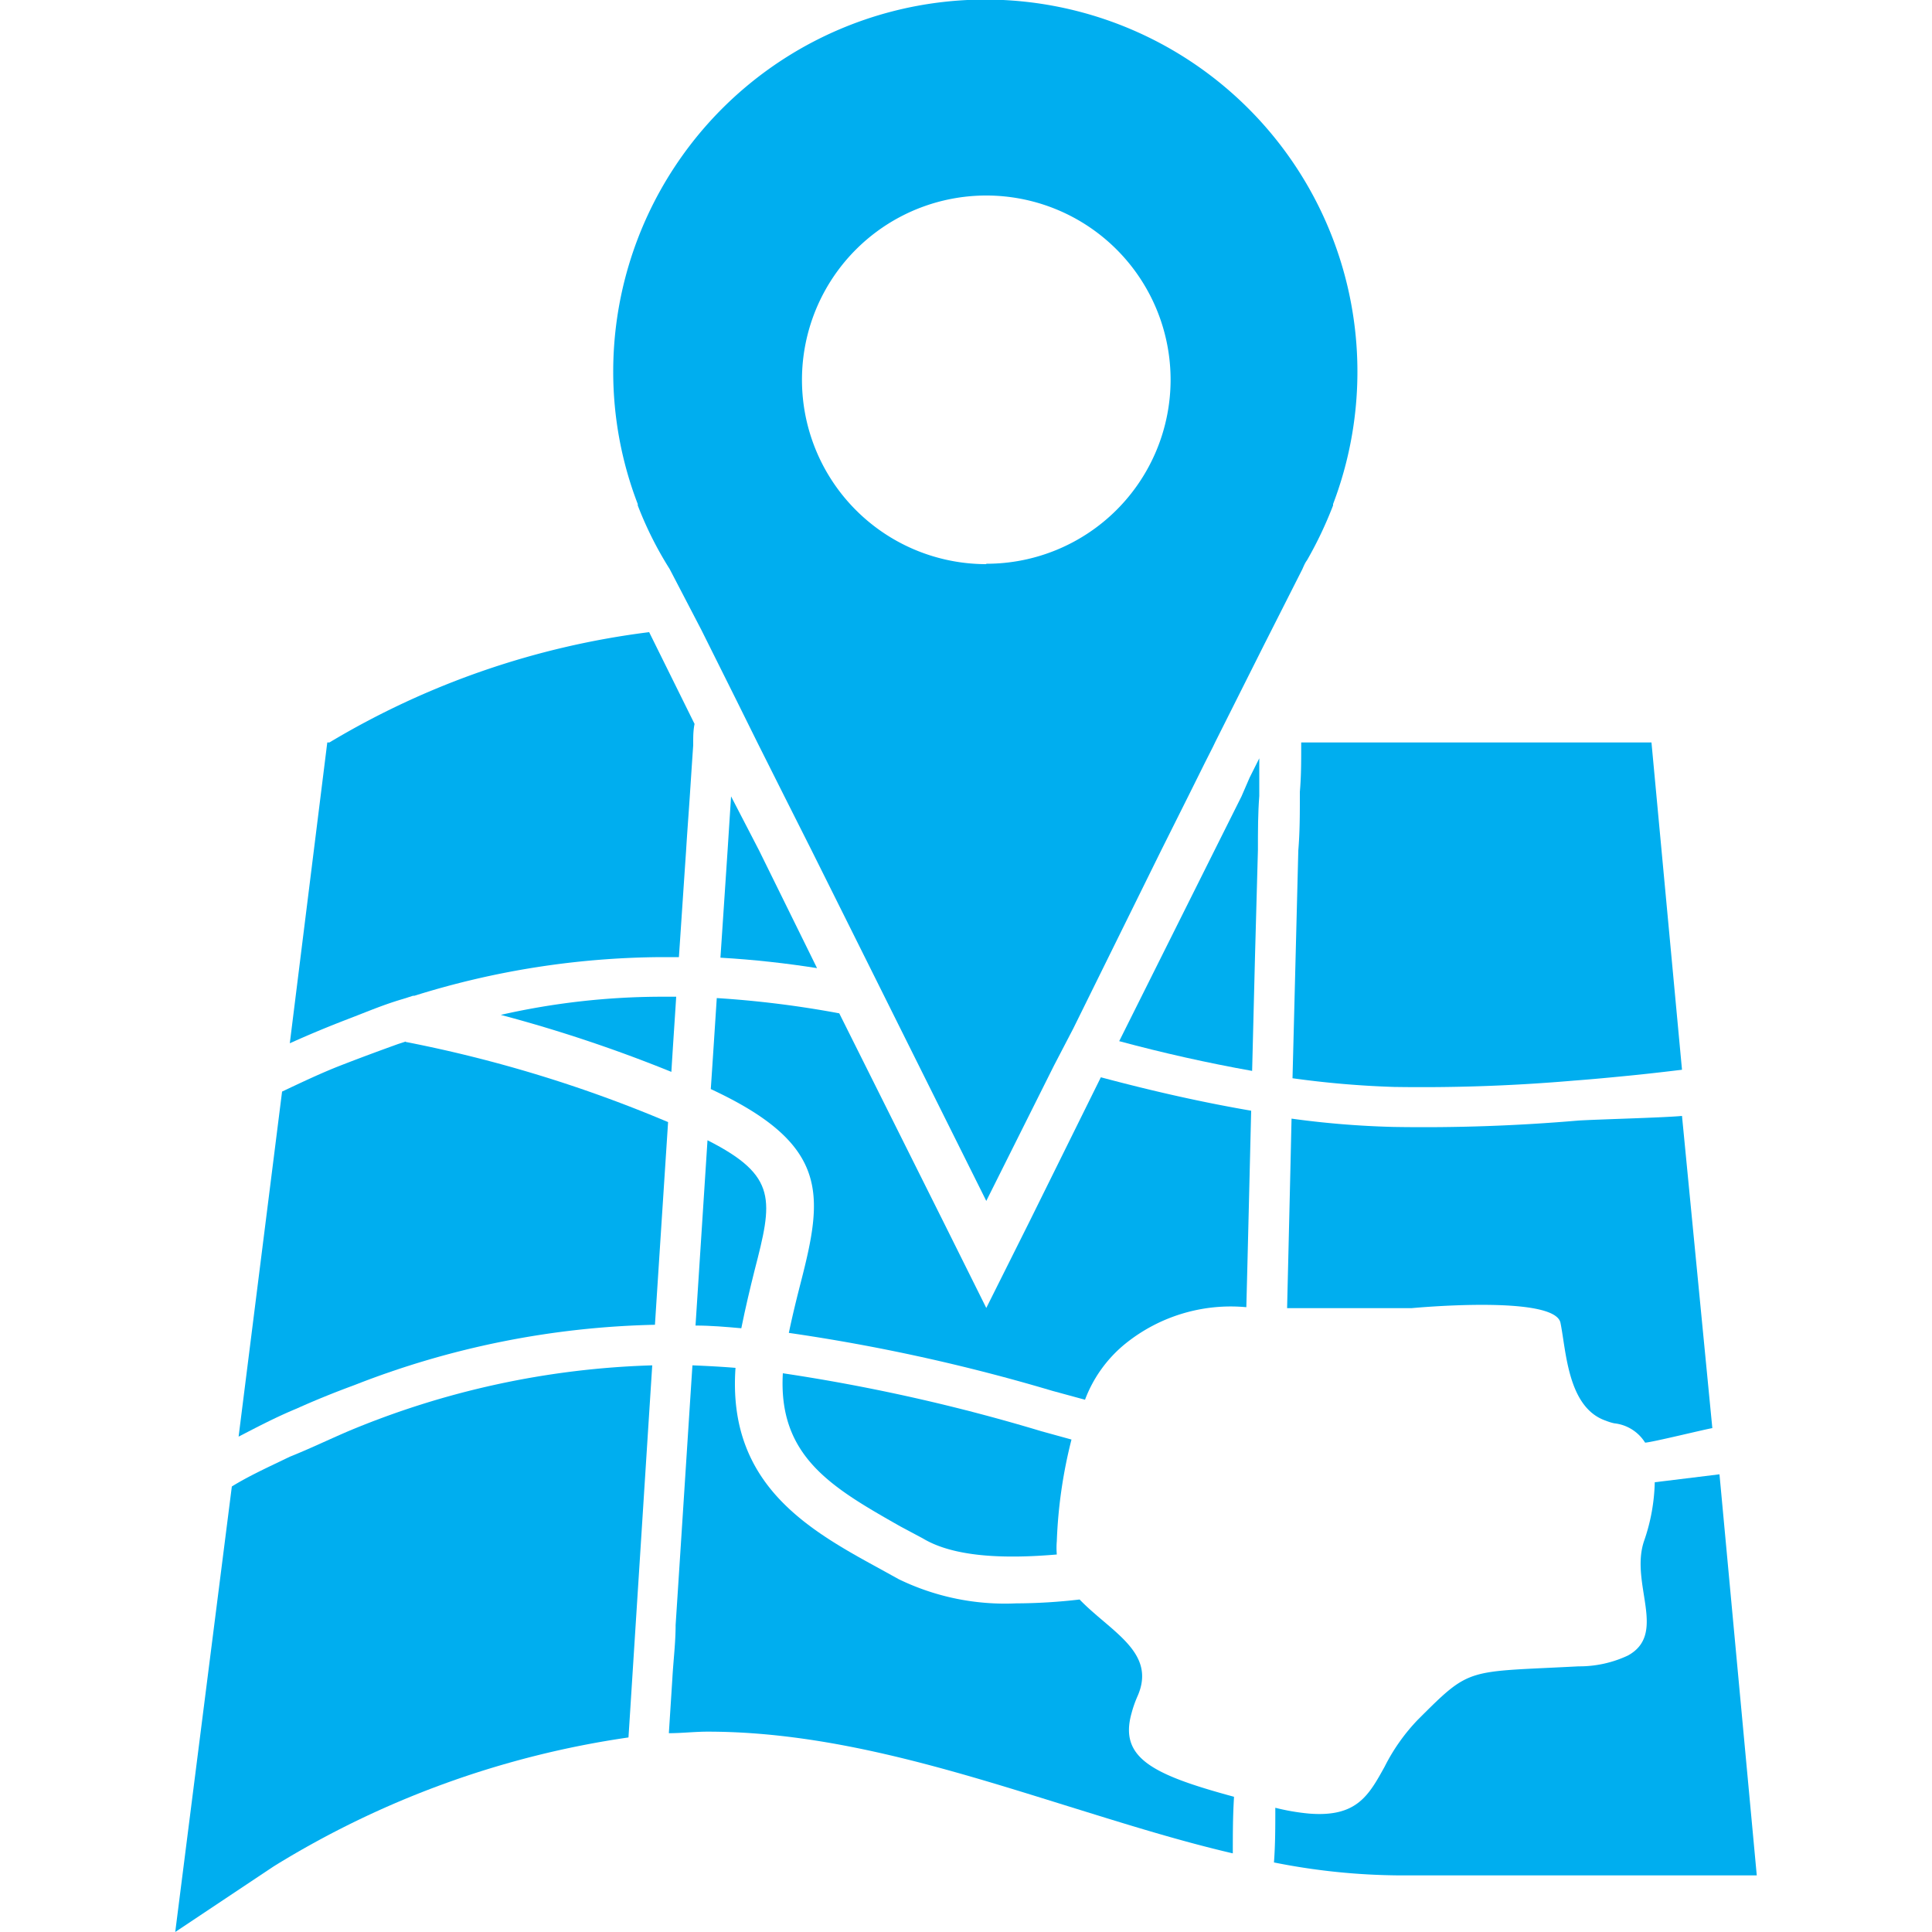
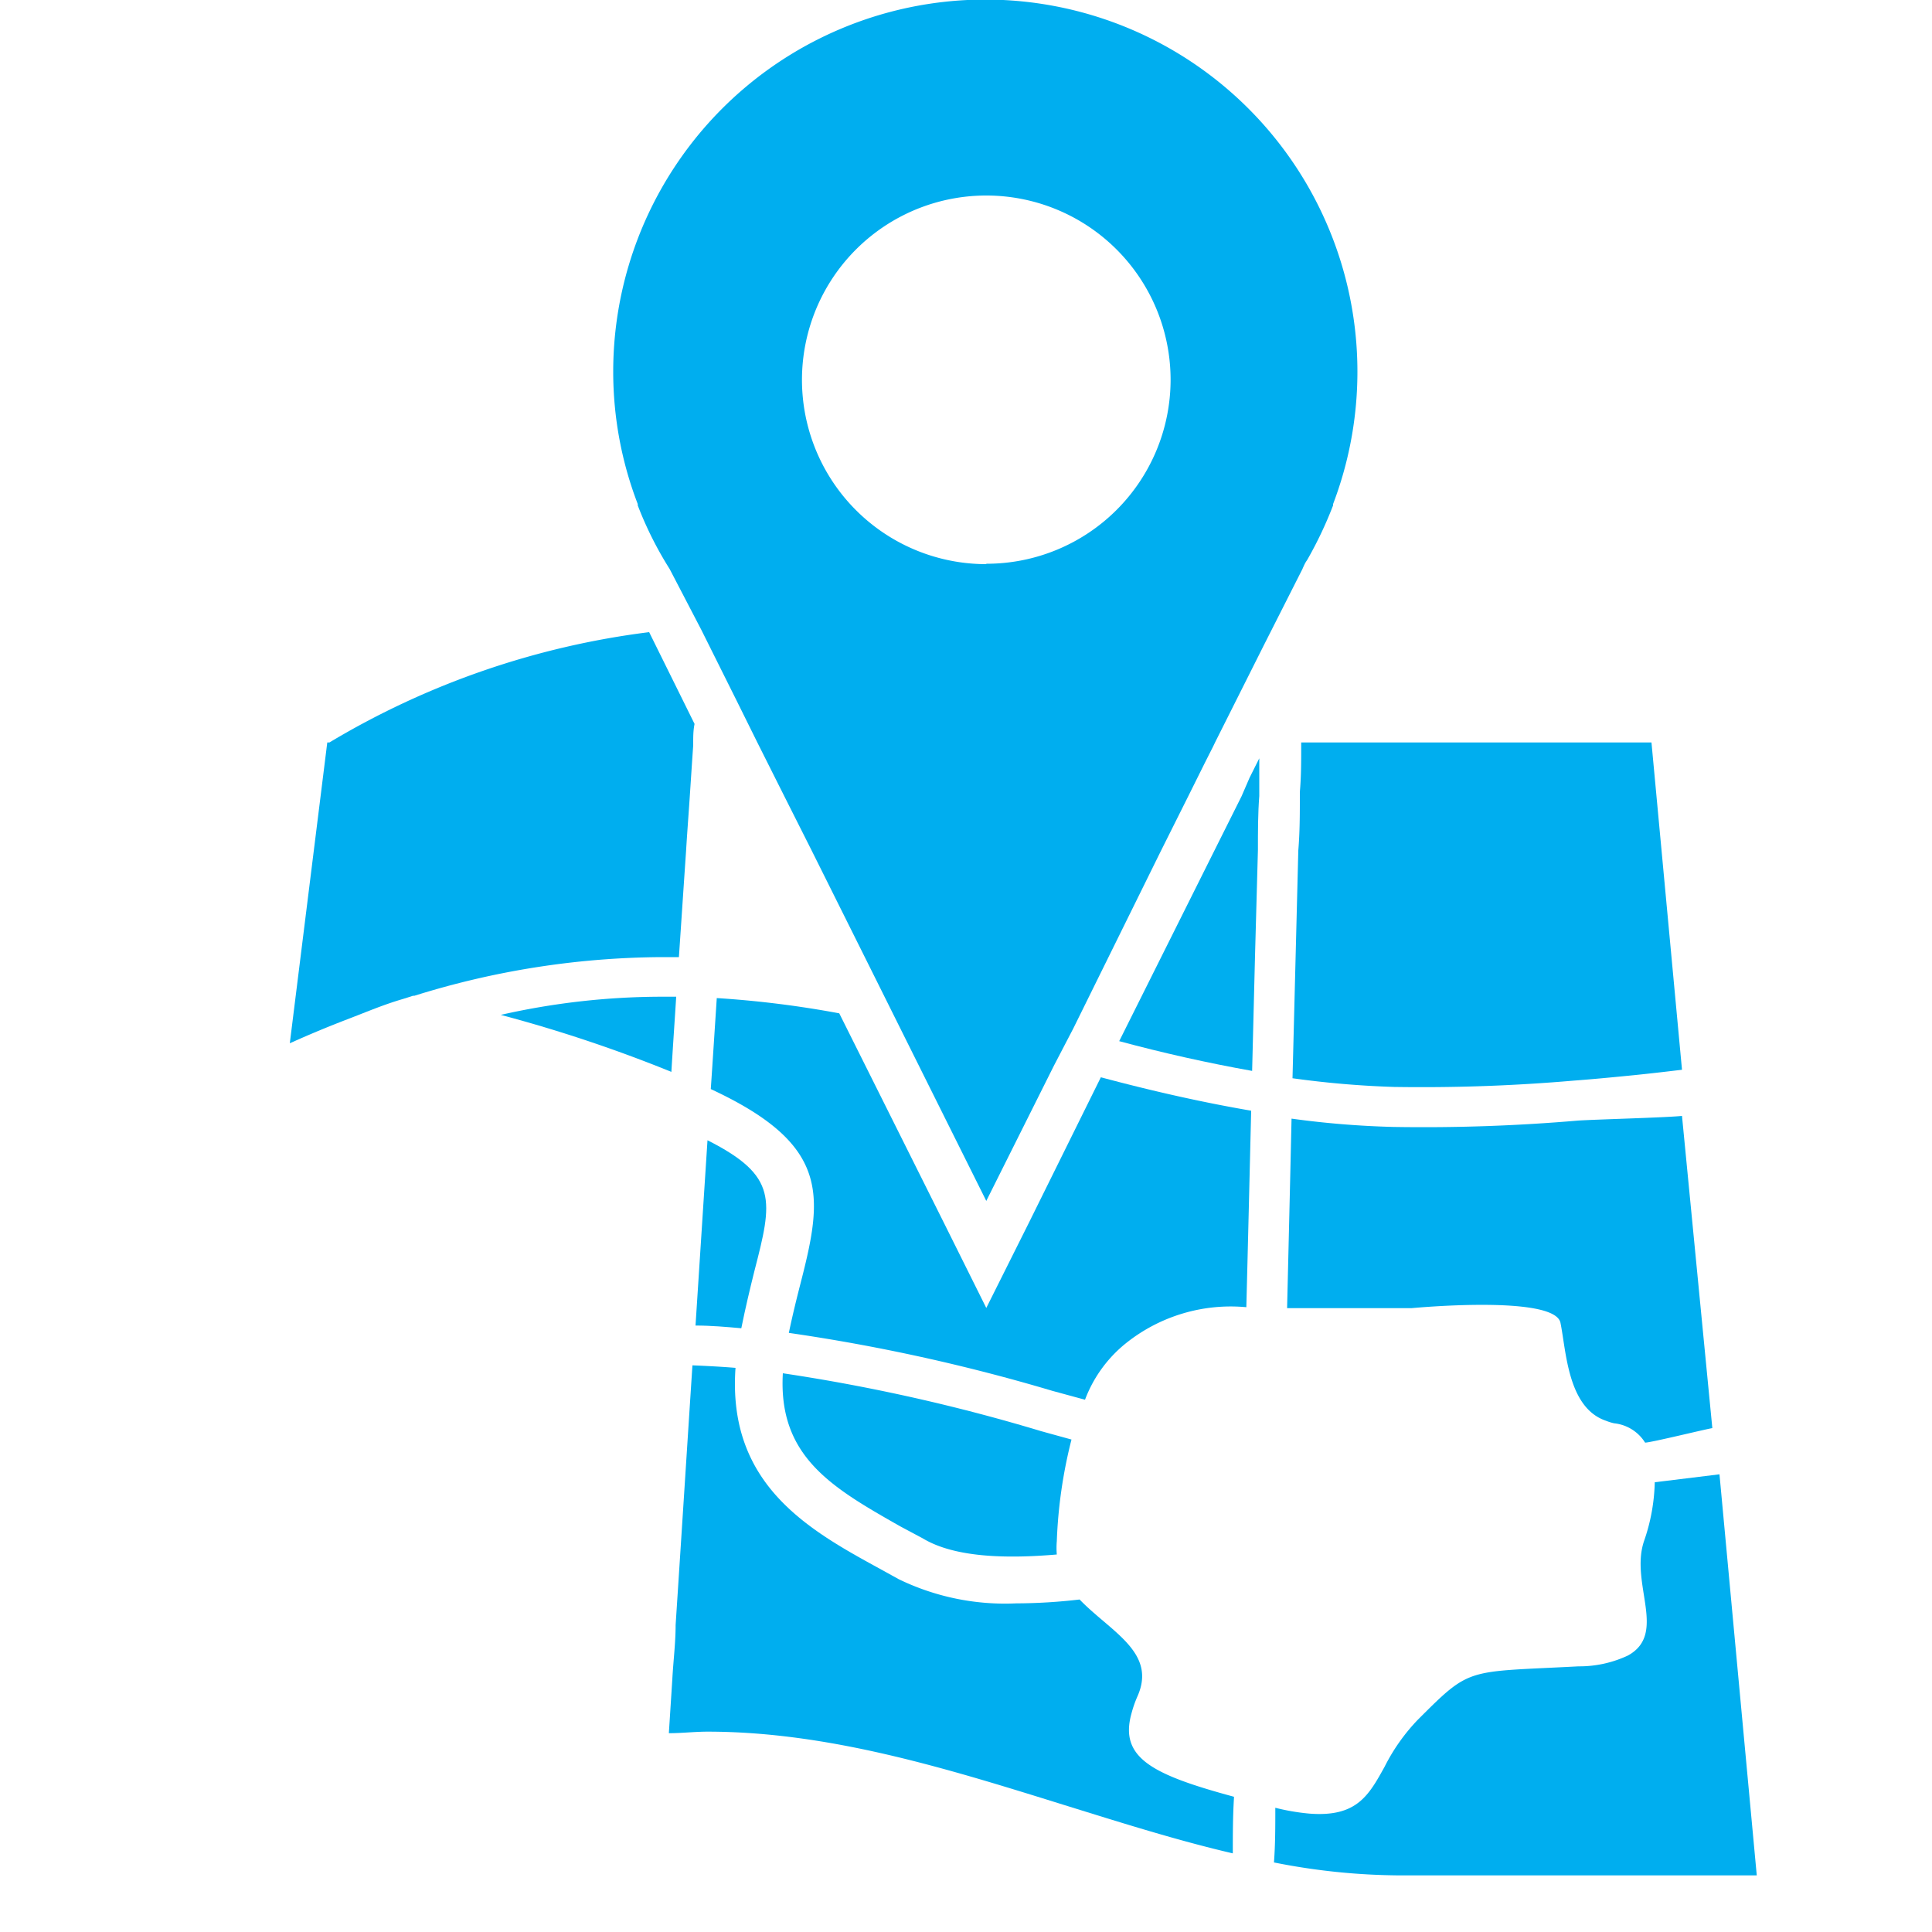
<svg xmlns="http://www.w3.org/2000/svg" id="Layer_1" data-name="Layer 1" viewBox="0 0 100 100">
  <defs>
    <style>.cls-1{fill:#00aeef;}</style>
  </defs>
  <path class="cls-1" d="M81.69,58a93.51,93.51,0,0,1-9.57.33,47,47,0,0,1-5.27-.43c-.07,3.17-.15,6.46-.23,9.81l6.44,0s7.41-.71,7.71.76.37,4.4,2.36,5.07a2.58,2.58,0,0,0,.42.13,2.15,2.15,0,0,1,1.6,1c.3,0,3.18-.71,3.48-.75L87.06,57.76C86.14,57.85,82.62,57.94,81.69,58Z" />
  <path class="cls-1" d="M53.26,63.28,51.05,67.7l-2.2-4.42L43.44,52.45a52.53,52.53,0,0,0-6.34-.79c-.1,1.53-.2,3.1-.31,4.71,6.15,2.86,5.83,5.45,4.66,10-.2.78-.42,1.66-.62,2.62a95.75,95.75,0,0,1,13.64,3l1.69.46a6.83,6.83,0,0,1,2.1-2.91,8.69,8.69,0,0,1,6.25-1.88c.09-3.48.17-6.89.25-10.17-2.68-.46-5.27-1.06-7.78-1.73Z" />
  <path class="cls-1" d="M47.77,79.63c1.66,1,4.37,1.05,6.93.83a4.09,4.09,0,0,1,0-.69,24.94,24.94,0,0,1,.76-5.26l-1.56-.43a95,95,0,0,0-13.38-3C40.27,75.4,43.07,77,46.59,79Z" />
-   <path class="cls-1" d="M21,53.91l-.4.13c-1,.36-2,.73-3,1.12s-2.07.9-3,1.34L12.35,74.36c.91-.47,1.91-1,3-1.45.93-.42,1.94-.83,3-1.22A45.17,45.17,0,0,1,33.9,68.57c.23-3.59.46-7.11.68-10.49A68.45,68.45,0,0,0,21,53.93Z" />
  <path class="cls-1" d="M39.05,65.78c.94-3.64,1.23-4.91-2.43-6.76-.2,3.11-.41,6.32-.62,9.59.8,0,1.59.07,2.37.14C38.59,67.66,38.83,66.66,39.05,65.78Z" />
  <path class="cls-1" d="M25.92,52.53a73.84,73.84,0,0,1,8.83,2.95c.08-1.32.17-2.63.25-3.89l-.8,0A37.84,37.84,0,0,0,25.92,52.53Z" />
  <path class="cls-1" d="M67.35,38.68c0,.74,0,1.51-.07,2.31v.24c0,.9,0,1.83-.08,2.79-.09,3.57-.19,7.54-.3,11.79a49.25,49.25,0,0,0,5.26.45,91.61,91.61,0,0,0,9.33-.33c.94-.07,1.87-.16,2.79-.25s1.87-.2,2.78-.31L85.48,38.43H67.35Z" />
  <path class="cls-1" d="M64.26,41.22,62.87,44l-4.94,9.89q3.41.92,6.88,1.54c.1-4.11.2-8,.3-11.43,0-1,0-1.9.07-2.8,0-.26,0-.53,0-.79s0-.77,0-1.16l-.5,1Z" />
  <path class="cls-1" d="M89,76.31l-2.77.34-.58.07a9.88,9.88,0,0,1-.56,3.06c-.73,2.2,1.23,4.78-.83,5.91a5.92,5.92,0,0,1-2.56.56c-5.86.31-5.55,0-8.33,2.78a10,10,0,0,0-1.7,2.41c-.83,1.5-1.45,2.63-3.92,2.43a11.36,11.36,0,0,1-1.74-.3c0,1,0,1.9-.07,2.83a34.08,34.08,0,0,0,6.51.67H90.93Z" />
-   <path class="cls-1" d="M37.84,41.22l0-.08v.08c-.06.91-.12,1.84-.18,2.8-.12,1.76-.24,3.61-.37,5.55,1.74.1,3.41.29,5,.54l-3-6.09Z" />
-   <path class="cls-1" d="M15,75.4c-1.12.54-2.13,1-3,1.54L9.07,100l5.1-3.4a48,48,0,0,1,18.36-6.67c.06-.93.12-1.88.18-2.82l.18-2.83c.29-4.53.58-9.11.87-13.61A44.07,44.07,0,0,0,18,74.09C17,74.52,16,75,15,75.4Z" />
  <path class="cls-1" d="M20.88,51.7l.5-.16v0h.07a43.56,43.56,0,0,1,12.76-2c.32,0,.62,0,.93,0,.13-1.91.25-3.74.37-5.48.06-1,.13-1.89.19-2.79s.12-1.84.18-2.69v-.11c0-.34,0-.66.07-1L33.6,32.72a42.43,42.43,0,0,0-16.55,5.71h-.11L15,54c.93-.42,1.93-.84,3-1.25S19.85,52,20.88,51.7Z" />
  <path class="cls-1" d="M58.57,88.67a5.86,5.86,0,0,1,.31-.88c1-2.27-1.39-3.33-3-5a28.75,28.75,0,0,1-3.28.2,12.6,12.6,0,0,1-6.08-1.25l-1.16-.64c-3.66-2-7.71-4.37-7.29-10.3-.73-.06-1.48-.1-2.23-.13-.29,4.46-.58,9-.87,13.44,0,.93-.12,1.86-.17,2.79l-.18,2.81c.67,0,1.34-.08,2-.08,6.3,0,12.47,1.93,18.44,3.79,3,.93,5.87,1.84,8.75,2.51,0-.95,0-1.9.06-2.87V93C59.67,91.86,57.91,91,58.57,88.67Z" />
  <path class="cls-1" d="M67.65,29A20.45,20.45,0,0,0,69,26.16l0-.07h0a19.26,19.26,0,1,0-37.26-6.83,19.1,19.1,0,0,0,1.27,6.83h0l0,.07a18.74,18.74,0,0,0,1.65,3.29L36.3,32.6h0l1.83,3.67,1.07,2.16.06.12,1.34,2.67L42,44l3.31,6.64,1.2,2.41,4.54,9.11,3.5-7,1-1.92L60.11,44l1.4-2.8.85-1.71.43-.85.11-.23,2.51-5,2-3.95C67.48,29.3,67.55,29.13,67.65,29Zm-16.6.2a9.54,9.54,0,1,1,9.54-9.53A9.53,9.53,0,0,1,51.05,29.18Z" />
</svg>